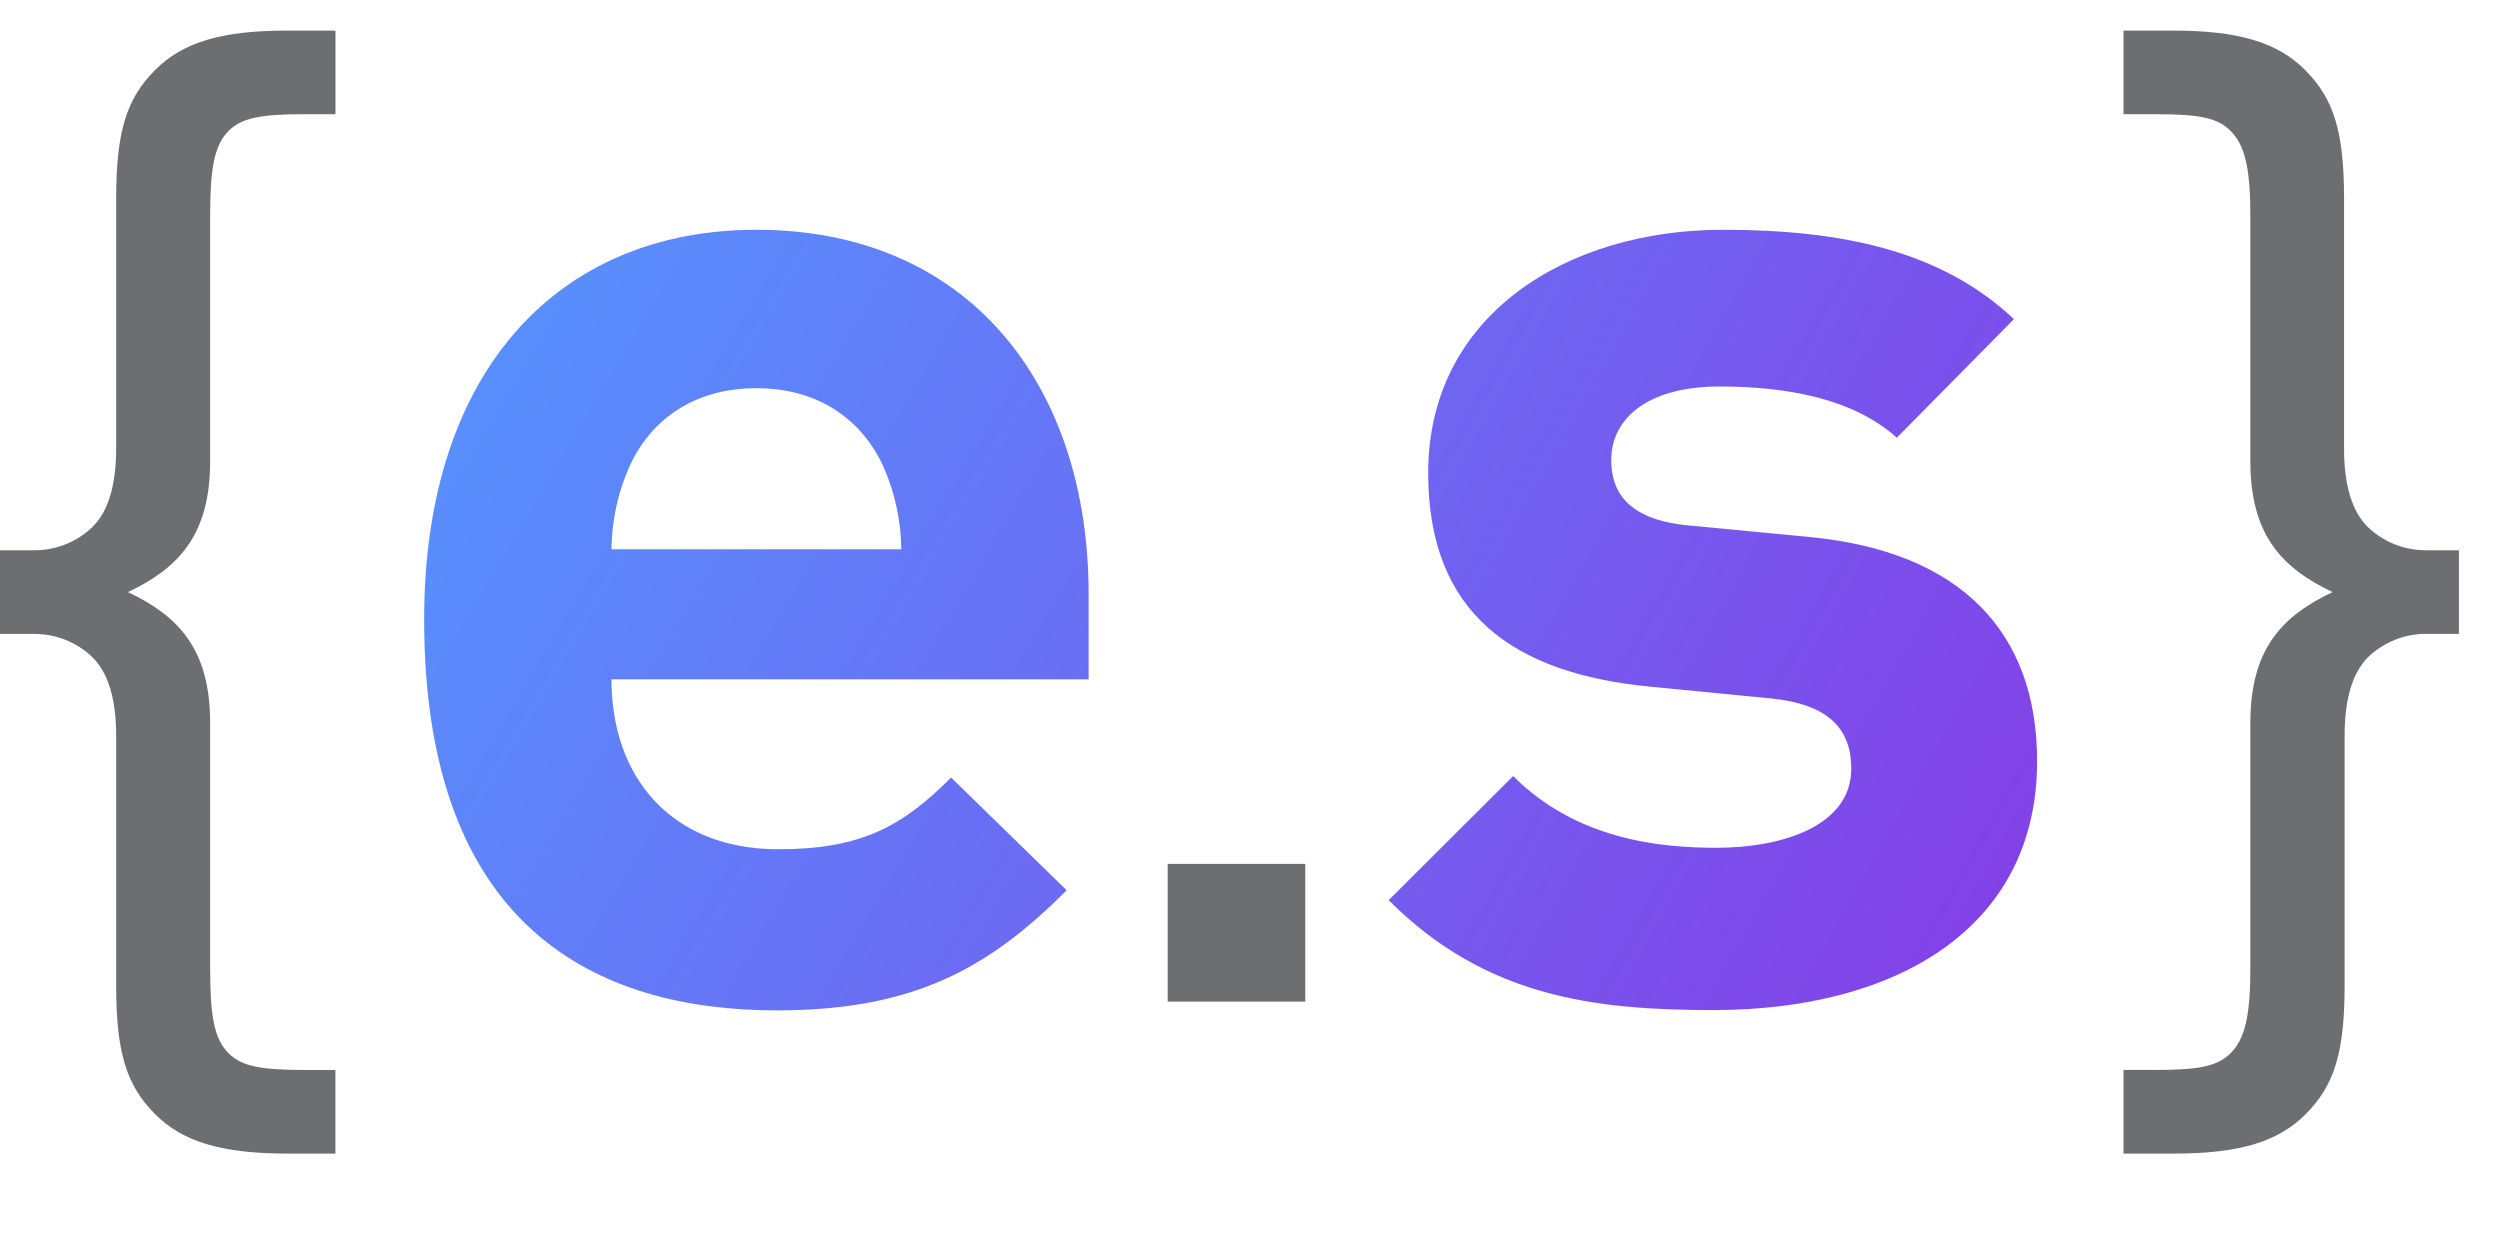
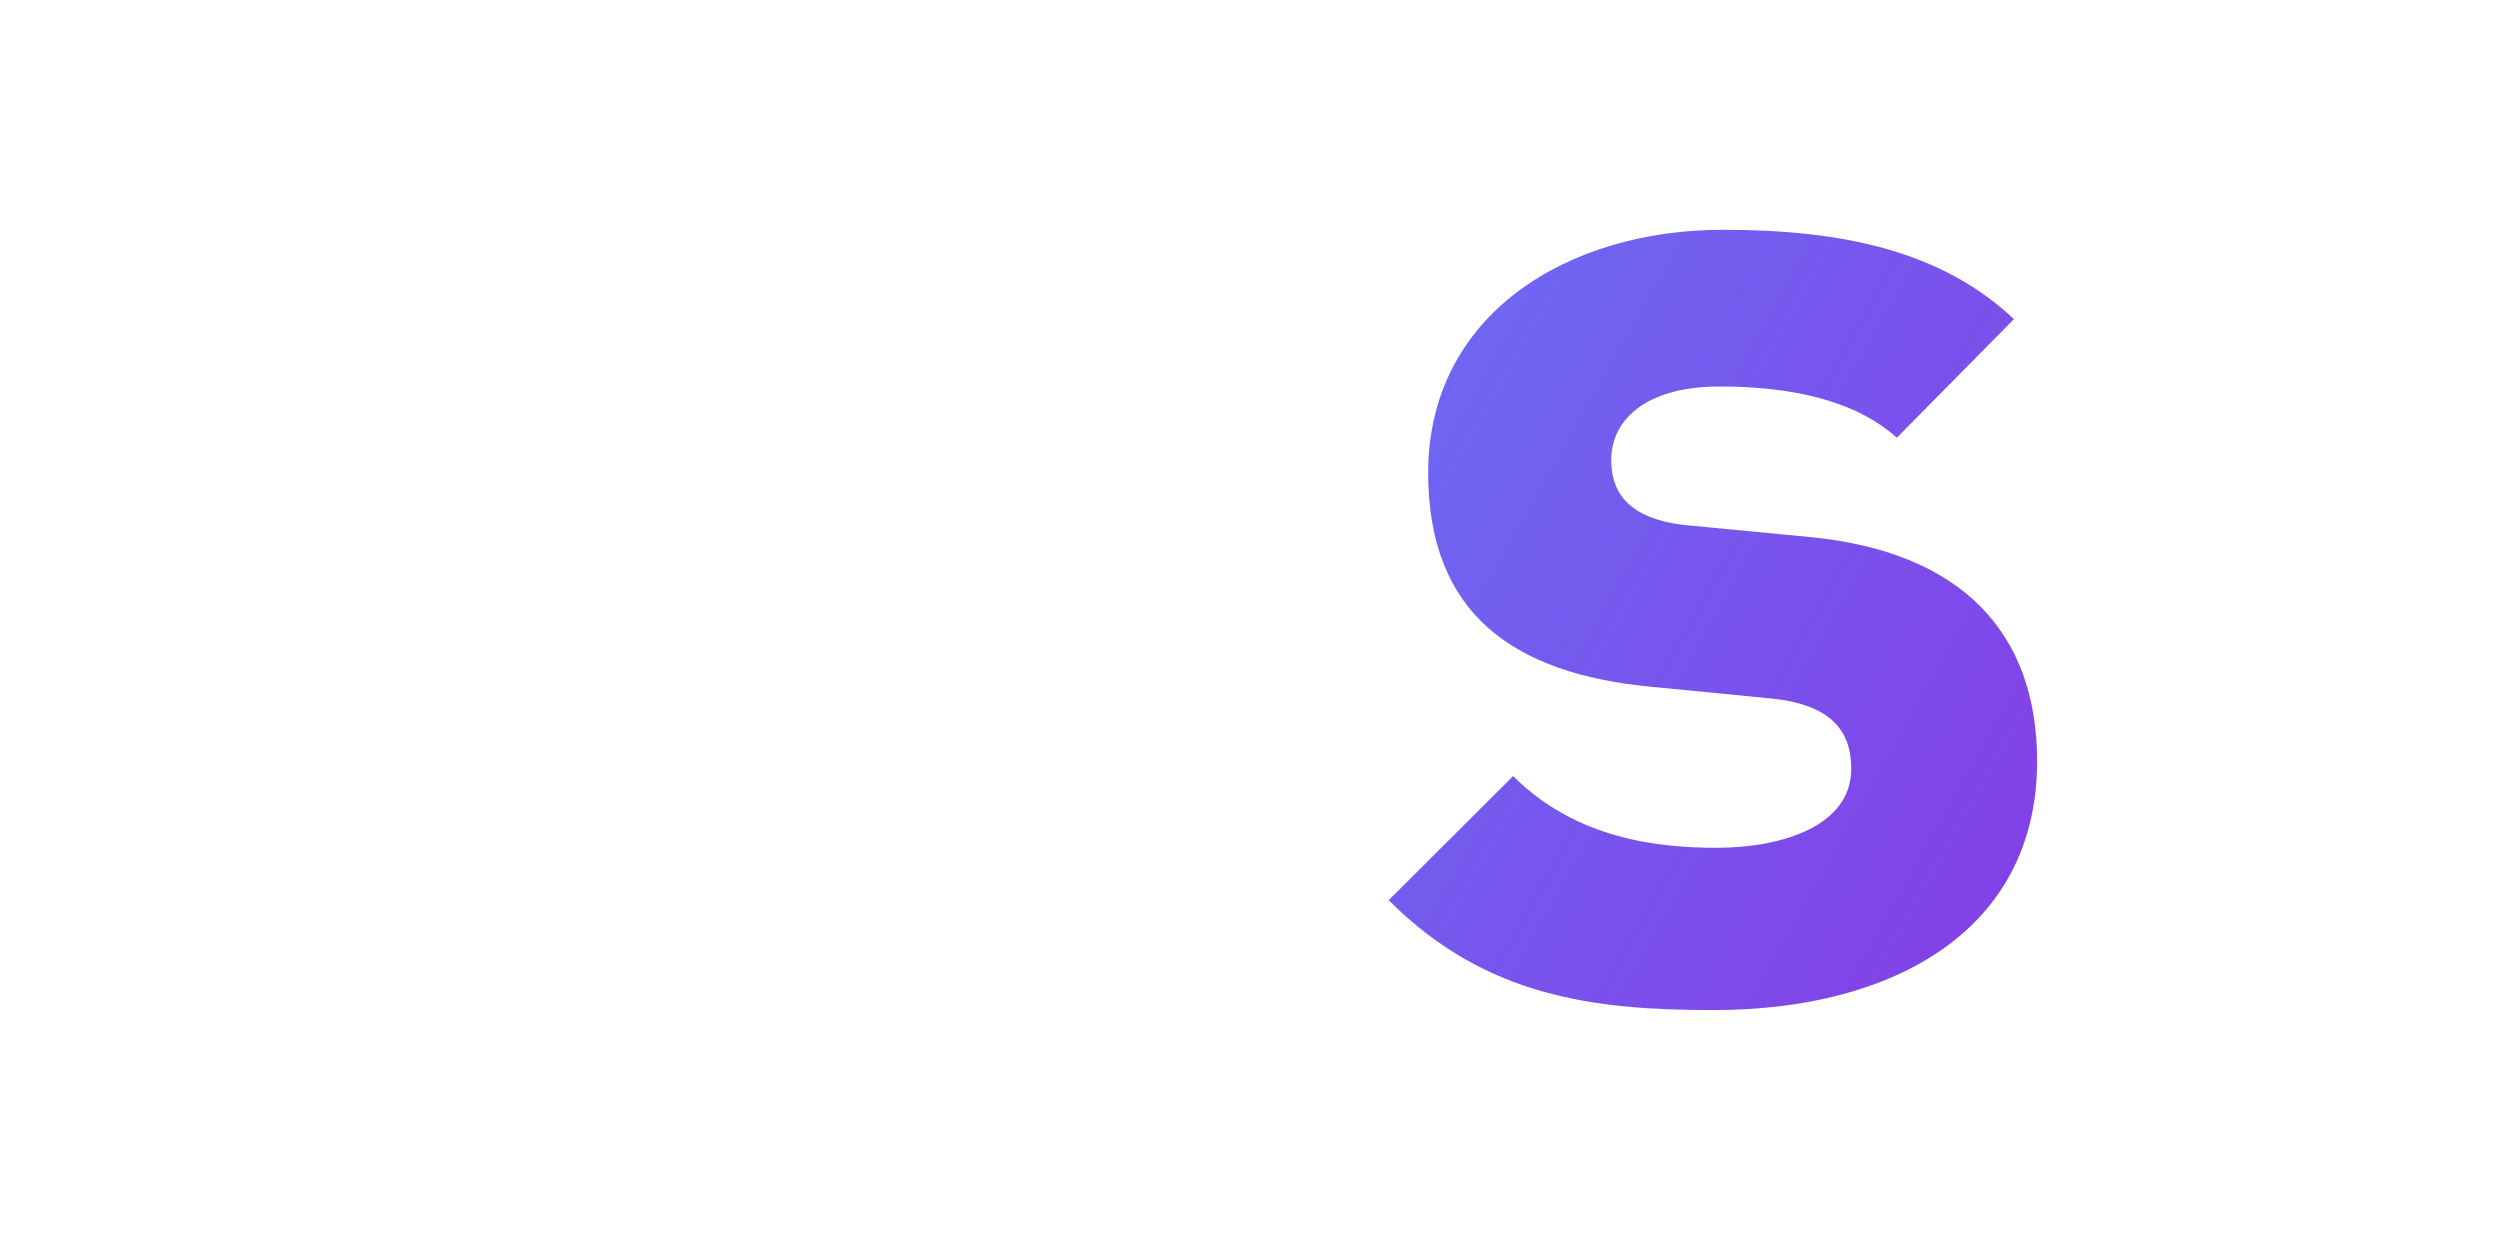
<svg xmlns="http://www.w3.org/2000/svg" width="1226" height="618" viewBox="0 0 1226 618" fill="none">
-   <path d="M140.799 565.712C108.81 565.712 89.597 559.948 76.177 546.488C62.081 532.417 56.964 516.414 56.964 483.12V360.826C56.964 342.902 53.123 330.098 45.442 322.413C37.72 314.944 27.378 310.805 16.638 310.885H0V269.861H16.638C27.378 269.941 37.72 265.801 45.442 258.333C53.123 250.671 56.964 237.866 56.964 219.919V97.591C56.964 64.297 62.081 48.294 76.177 34.224C89.732 20.662 108.81 15 140.799 15H164.52V55.991H149.779C127.38 55.991 118.4 57.889 111.996 64.297C105.049 71.349 103.05 82.809 103.05 105.932V226.327C103.05 262.808 87.055 278.845 62.724 290.373C87.055 301.866 103.05 317.903 103.05 354.385V474.78C103.05 497.835 104.947 509.362 111.996 516.414C118.4 522.822 127.38 524.721 149.779 524.721H164.486V565.712H140.799Z" fill="#6D6E71" />
  <path d="M840.36 495.339C781.488 495.339 728.394 488.875 681 441.456L742.038 380.576C772.899 411.454 813.109 415.751 841.804 415.751C874.109 415.751 907.858 404.989 907.858 377.002C907.858 358.331 897.787 345.364 868.37 342.512L809.499 336.77C742.038 330.306 700.383 300.874 700.383 231.894C700.383 154.359 768.604 112.683 844.806 112.683C902.918 112.683 951.755 122.721 987.633 156.489L930.206 214.669C908.694 195.275 875.667 189.533 843.362 189.533C806.04 189.533 790.153 206.759 790.153 225.43C790.153 239.081 795.892 254.9 828.92 257.752L887.753 263.38C961.675 270.567 998.997 310.076 998.997 373.275C998.997 455.982 928.8 495.339 840.36 495.339Z" fill="url(#paint0_linear_1_27)" />
-   <path d="M572.638 491.194V423.66H640.098V491.194H572.638Z" fill="#6D6E71" />
-   <path d="M299.861 333.158C299.861 381.299 329.315 416.473 381.688 416.473C422.62 416.473 442.726 405.065 466.403 381.299L523.108 436.589C485.102 474.615 448.464 495.491 380.966 495.491C292.678 495.491 208 455.26 208 303.726C208 181.624 274.017 112.683 370.932 112.683C475.031 112.683 533.864 188.735 533.864 291.405V333.158H299.861ZM433.376 229.157C423.342 206.873 402.515 190.37 370.932 190.37C339.349 190.37 318.522 206.759 308.488 229.157C302.948 241.84 300.014 255.509 299.861 269.35H442.003C441.85 255.509 438.916 241.84 433.376 229.157Z" fill="url(#paint1_linear_1_27)" />
-   <path d="M1189.99 310.84C1179.25 310.76 1168.91 314.899 1161.19 322.367C1153.6 330.075 1149.8 342.89 1149.8 360.814V483.137C1149.8 516.43 1144.68 532.432 1130.59 546.502C1117.03 560.063 1097.96 565.725 1065.97 565.725H1041.37V524.702H1056.72C1079.11 524.702 1087.45 522.804 1093.99 516.396C1101 509.344 1103.58 497.817 1103.58 474.763V354.372C1103.58 317.892 1119.57 301.856 1143.9 290.363C1119.57 278.835 1103.58 262.799 1103.58 226.319V105.929C1103.58 82.874 1101 71.347 1093.99 64.295C1087.59 57.888 1079.25 55.989 1056.72 55.989H1041.37V15H1065.7C1097.68 15 1116.9 20.764 1130.32 34.223C1144.41 48.293 1149.53 64.295 1149.53 97.588V219.912C1149.53 237.858 1153.37 250.662 1161.05 258.324C1168.77 265.792 1179.11 269.931 1189.85 269.851H1205.85V310.84H1189.99Z" fill="#6D6E71" />
  <defs>
    <linearGradient id="paint0_linear_1_27" x1="290.792" y1="-21.648" x2="1088.14" y2="428.41" gradientUnits="userSpaceOnUse">
      <stop stop-color="#5496FF" />
      <stop offset="0.99" stop-color="#8739E5" />
    </linearGradient>
    <linearGradient id="paint1_linear_1_27" x1="154.449" y1="181.651" x2="971.801" y2="665.727" gradientUnits="userSpaceOnUse">
      <stop stop-color="#5496FF" />
      <stop offset="0.99" stop-color="#8739E5" />
    </linearGradient>
  </defs>
</svg>